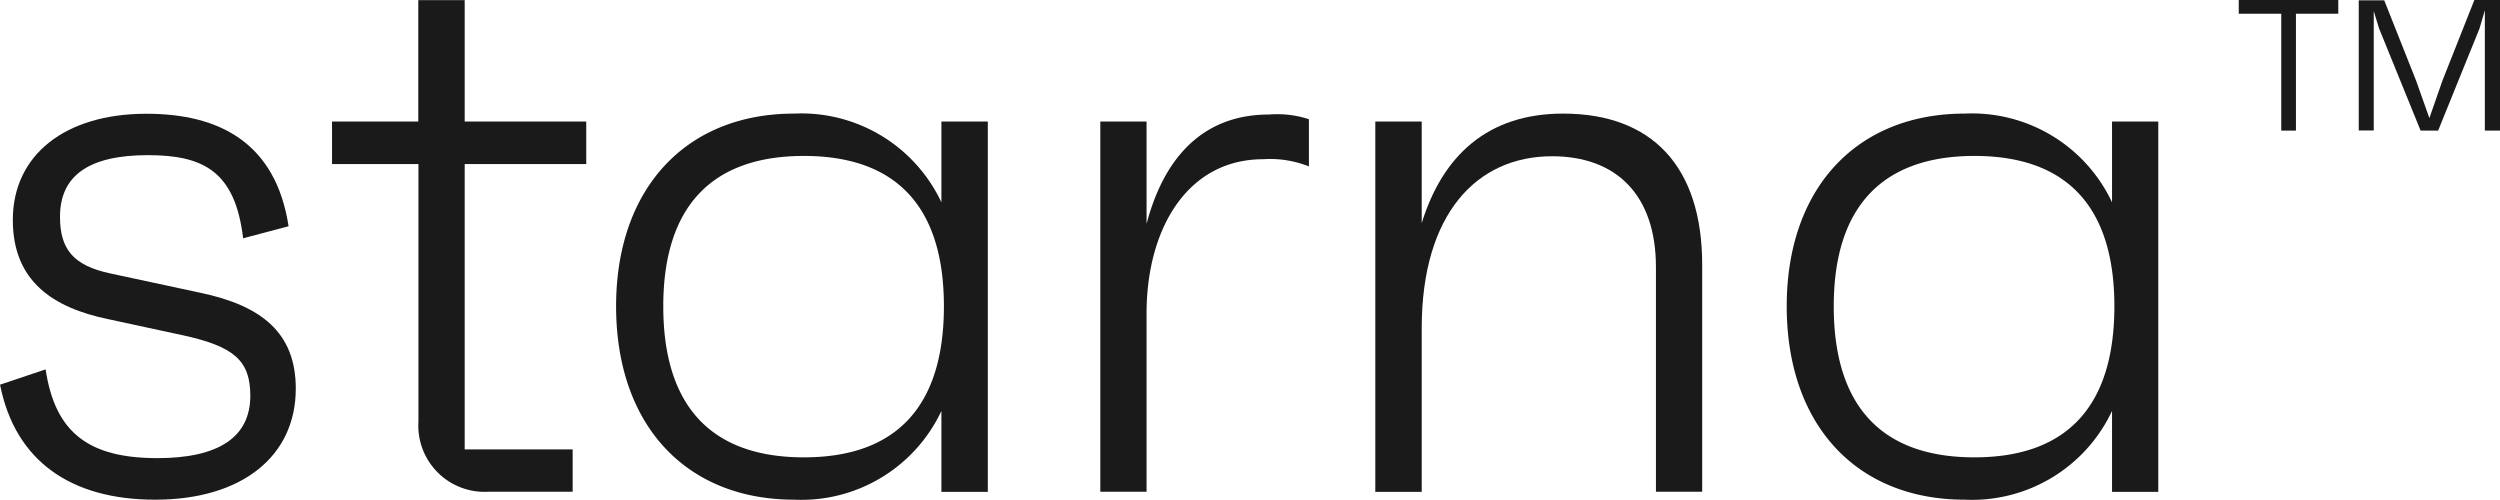
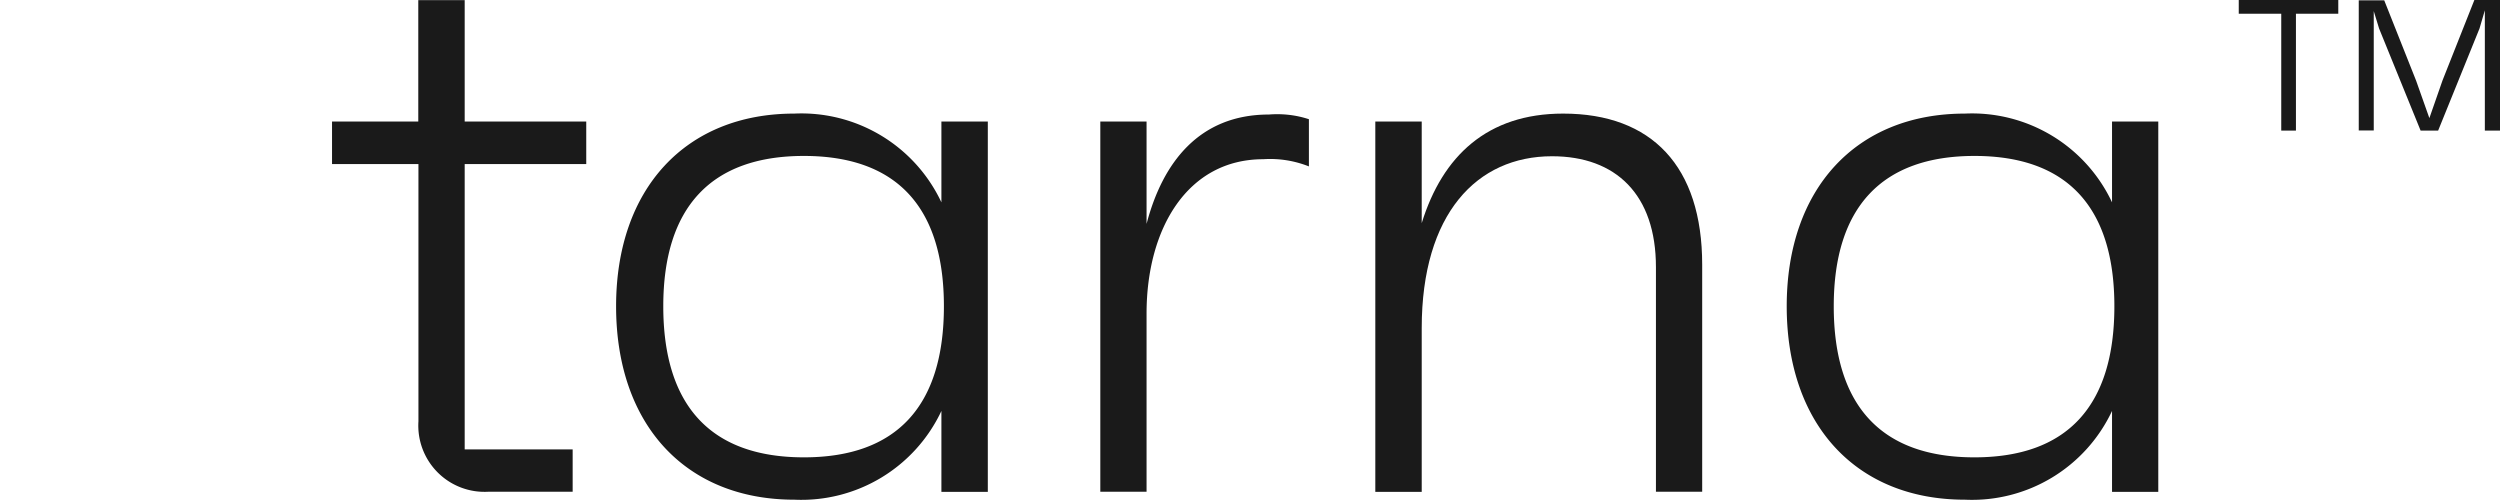
<svg xmlns="http://www.w3.org/2000/svg" aria-labelledby="starna-header-logo-dark-title" width="160" height="32" viewBox="0 0 160 32" role="img">
  <title id="starna-header-logo-dark-title" lang="en">Starna Header Logo Dark</title>
-   <path data-name="Path 87" d="M0 24.62l2.92-.98c.61 4.1 2.81 5.68 7.16 5.68 3.89 0 5.94-1.33 5.94-3.99 0-2.25-1.03-3.17-4.4-3.89L6.9 20.42C3.43 19.7.82 18.02.82 14.08c0-4.15 3.33-6.8 8.55-6.8 4.7 0 8.28 1.88 9.1 7.2l-2.91.77c-.51-4.3-2.56-5.32-6.1-5.32-3.73 0-5.62 1.28-5.62 3.94 0 2.05.82 3.12 3.22 3.63l5.73 1.23c3.94.82 6.14 2.56 6.14 6.14 0 4.35-3.47 7.11-9 7.11-5.38 0-8.96-2.46-9.93-7.37z" fill="#1a1a1a" />
  <path data-name="Path 88" d="M29.74 10.5v18.26h6.91v2.71h-5.37a4.24 4.24 0 01-4.5-4.5V10.5h-5.53V7.78h5.52V.01h2.97v7.77h7.78v2.72h-7.78z" fill="#1a1a1a" />
  <path data-name="Path 89" d="M63.22 7.78v23.7h-2.97V26.3a9.9 9.9 0 01-9.41 5.68c-6.96 0-11.41-4.8-11.41-12.38 0-7.52 4.45-12.33 11.4-12.33a9.9 9.9 0 019.42 5.68V7.78h2.97zM60.41 19.6c0-6.34-3.02-9.62-8.96-9.62s-9 3.28-9 9.62c0 6.4 3.07 9.67 9 9.67s8.96-3.27 8.96-9.67z" fill="#1a1a1a" />
  <path data-name="Path 90" d="M83.77 7.63v3.02a6.71 6.71 0 00-2.92-.46c-4.86 0-7.47 4.45-7.47 9.87v11.41h-2.96V7.78h2.96v6.55c1.03-3.94 3.38-7 7.83-7 .87-.07 1.74.03 2.56.3z" fill="#1a1a1a" />
  <path data-name="Path 91" d="M108.94 16.94v14.53h-2.96V17.1c0-4.65-2.56-7.1-6.65-7.1-4.81 0-8.34 3.68-8.34 11v10.48h-2.97V7.78h2.97v6.5c1.33-4.3 4.2-7.01 9.05-7.01 5.68 0 8.9 3.38 8.9 9.67z" fill="#1a1a1a" />
  <path data-name="Path 92" d="M138.13 7.78v23.7h-2.96V26.3a9.9 9.9 0 01-9.42 5.68c-6.95 0-11.4-4.8-11.4-12.38 0-7.52 4.44-12.33 11.4-12.33a9.9 9.9 0 019.42 5.68V7.78h2.96zm-2.81 11.82c0-6.34-3.02-9.62-8.95-9.62s-9.01 3.28-9.01 9.62c0 6.4 3.07 9.67 9 9.67s8.96-3.27 8.96-9.67z" fill="#1a1a1a" />
  <g style="isolation:isolate" fill="#1a1a1a">
-     <path d="M149.65 0v.88h-2.71v7.48H146V.88h-2.72V0h6.37zM158.36 0H160v8.36h-.97V.66l-.34 1.16-2.65 6.54h-1.12l-2.66-6.54-.34-1.11v7.64h-.96V.02h1.63l2.04 5.14.85 2.4.84-2.41L158.36 0z" />
+     <path d="M149.65 0v.88h-2.71v7.48H146V.88h-2.72V0h6.37zM158.36 0H160v8.36h-.97V.66l-.34 1.16-2.65 6.54h-1.12l-2.66-6.54-.34-1.11v7.64h-.96V.02h1.63l2.04 5.14.85 2.4.84-2.41z" />
  </g>
</svg>